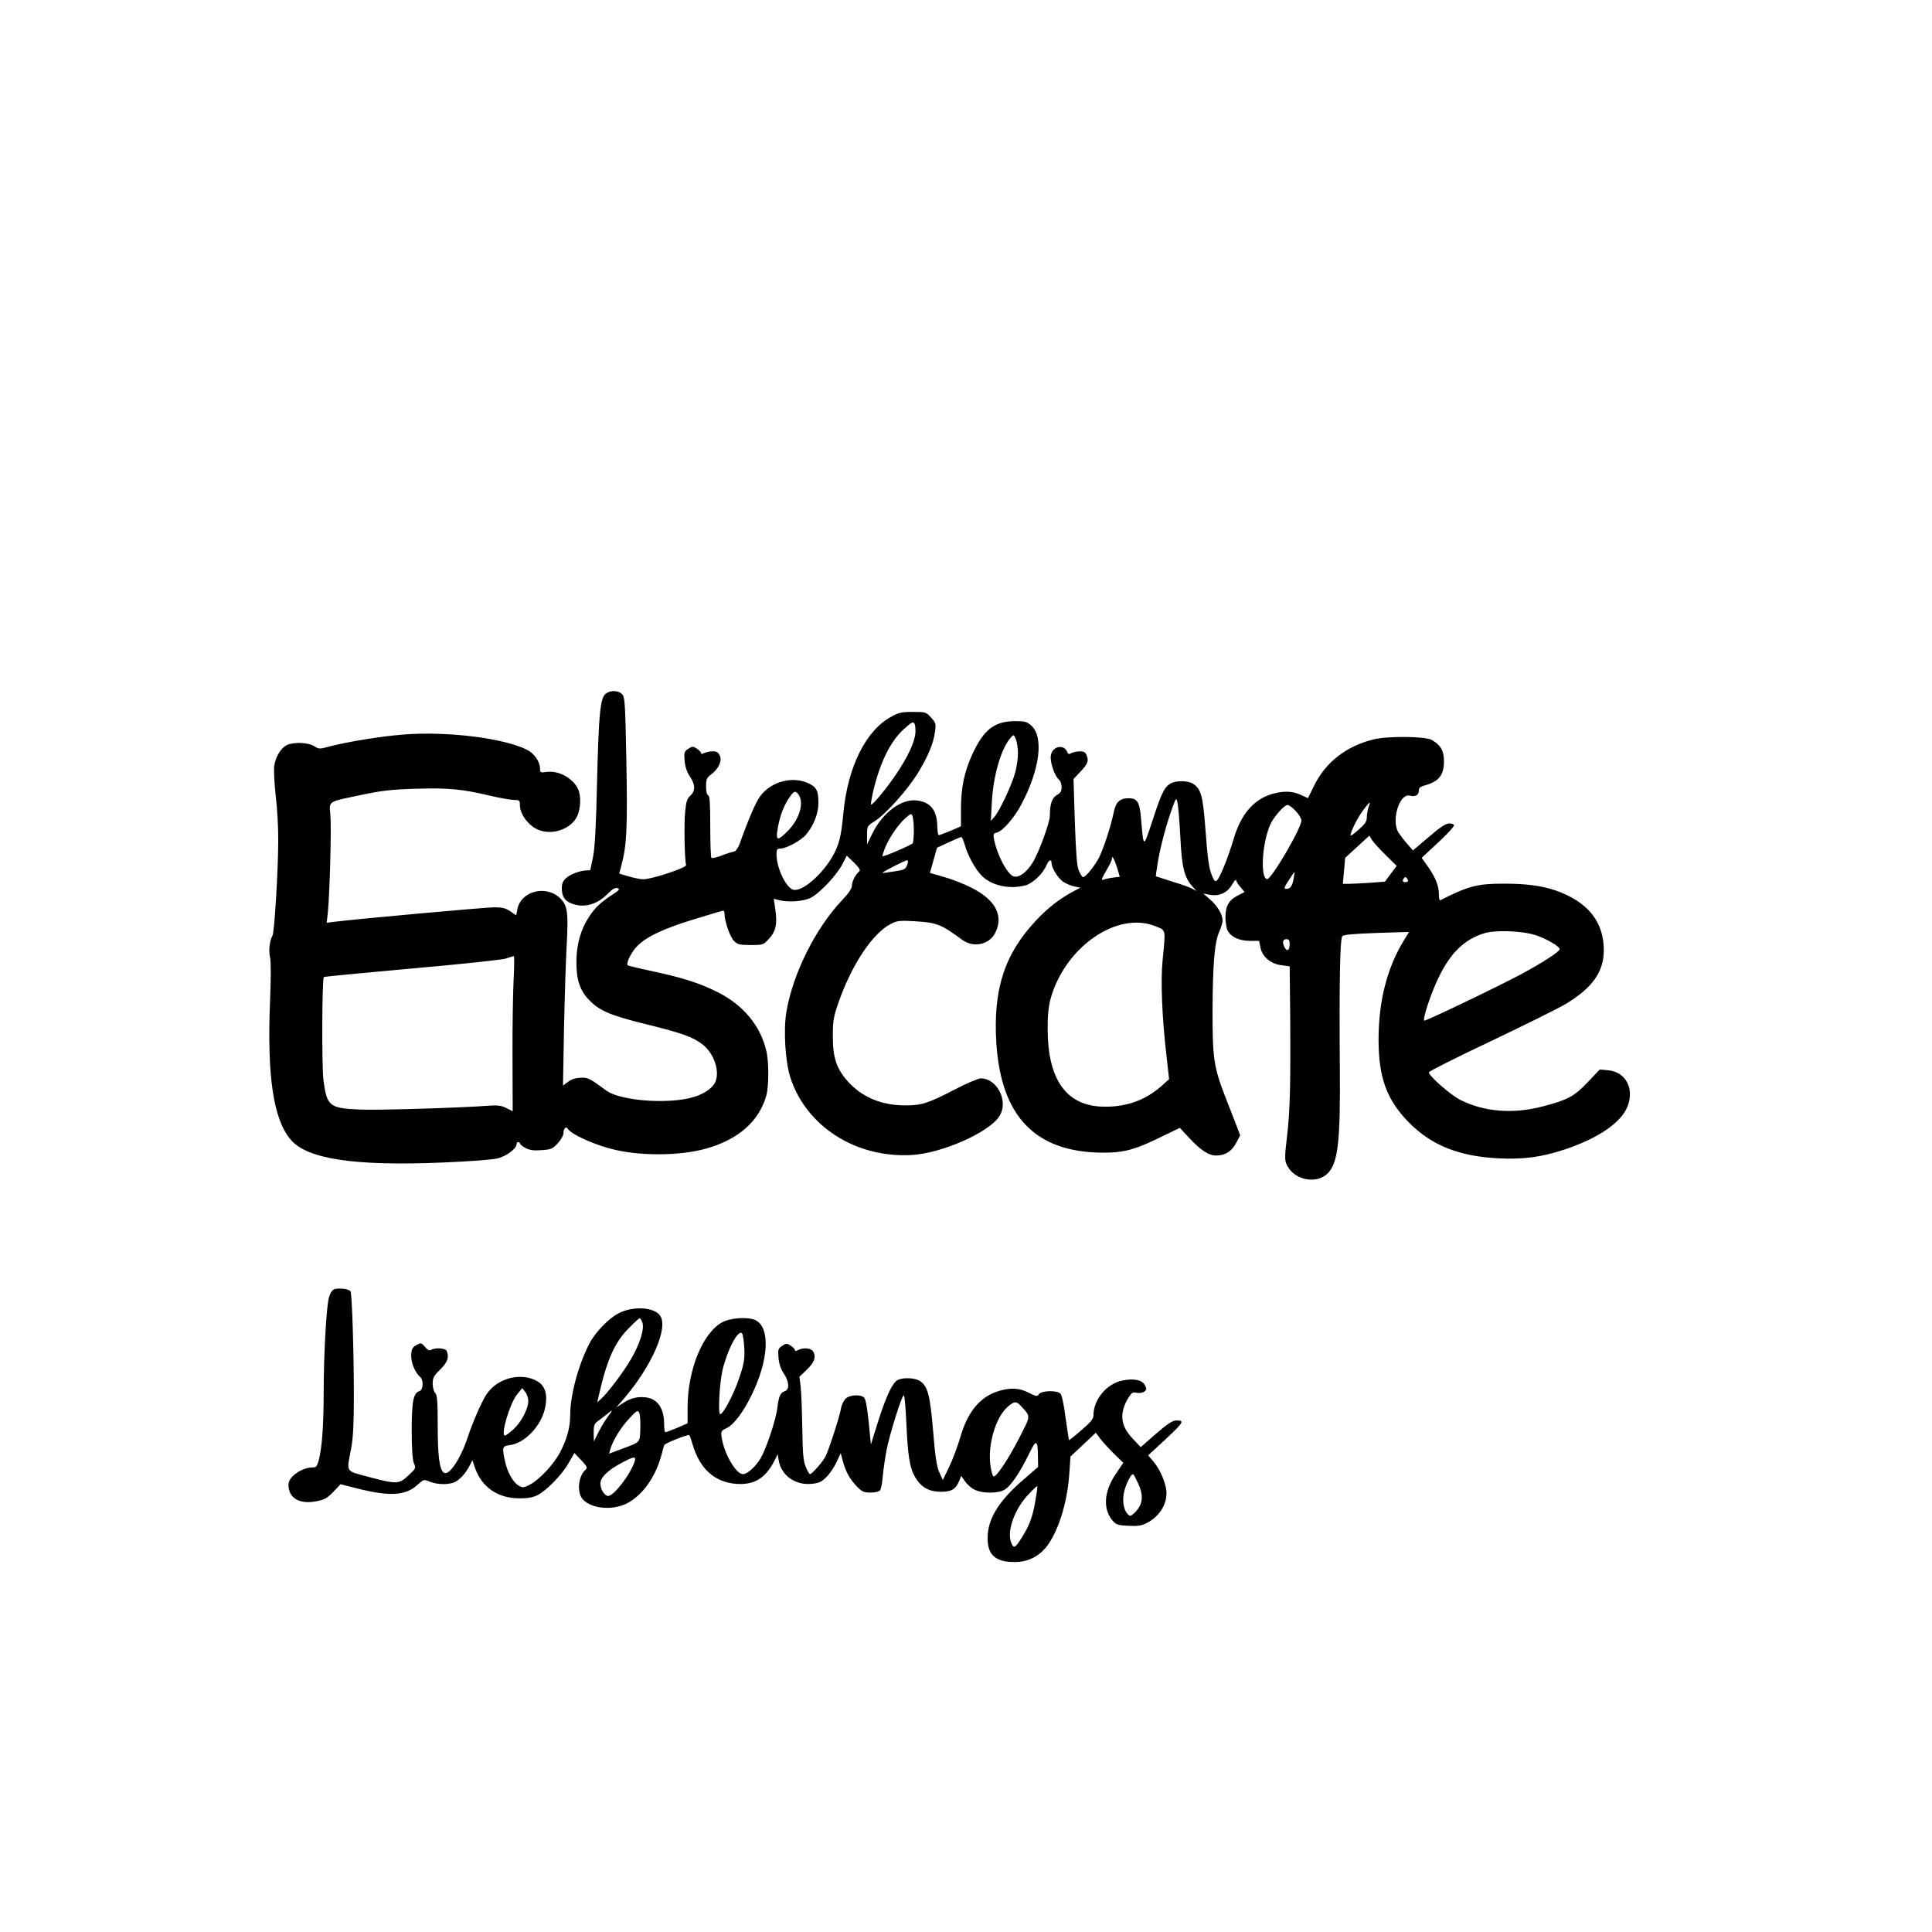
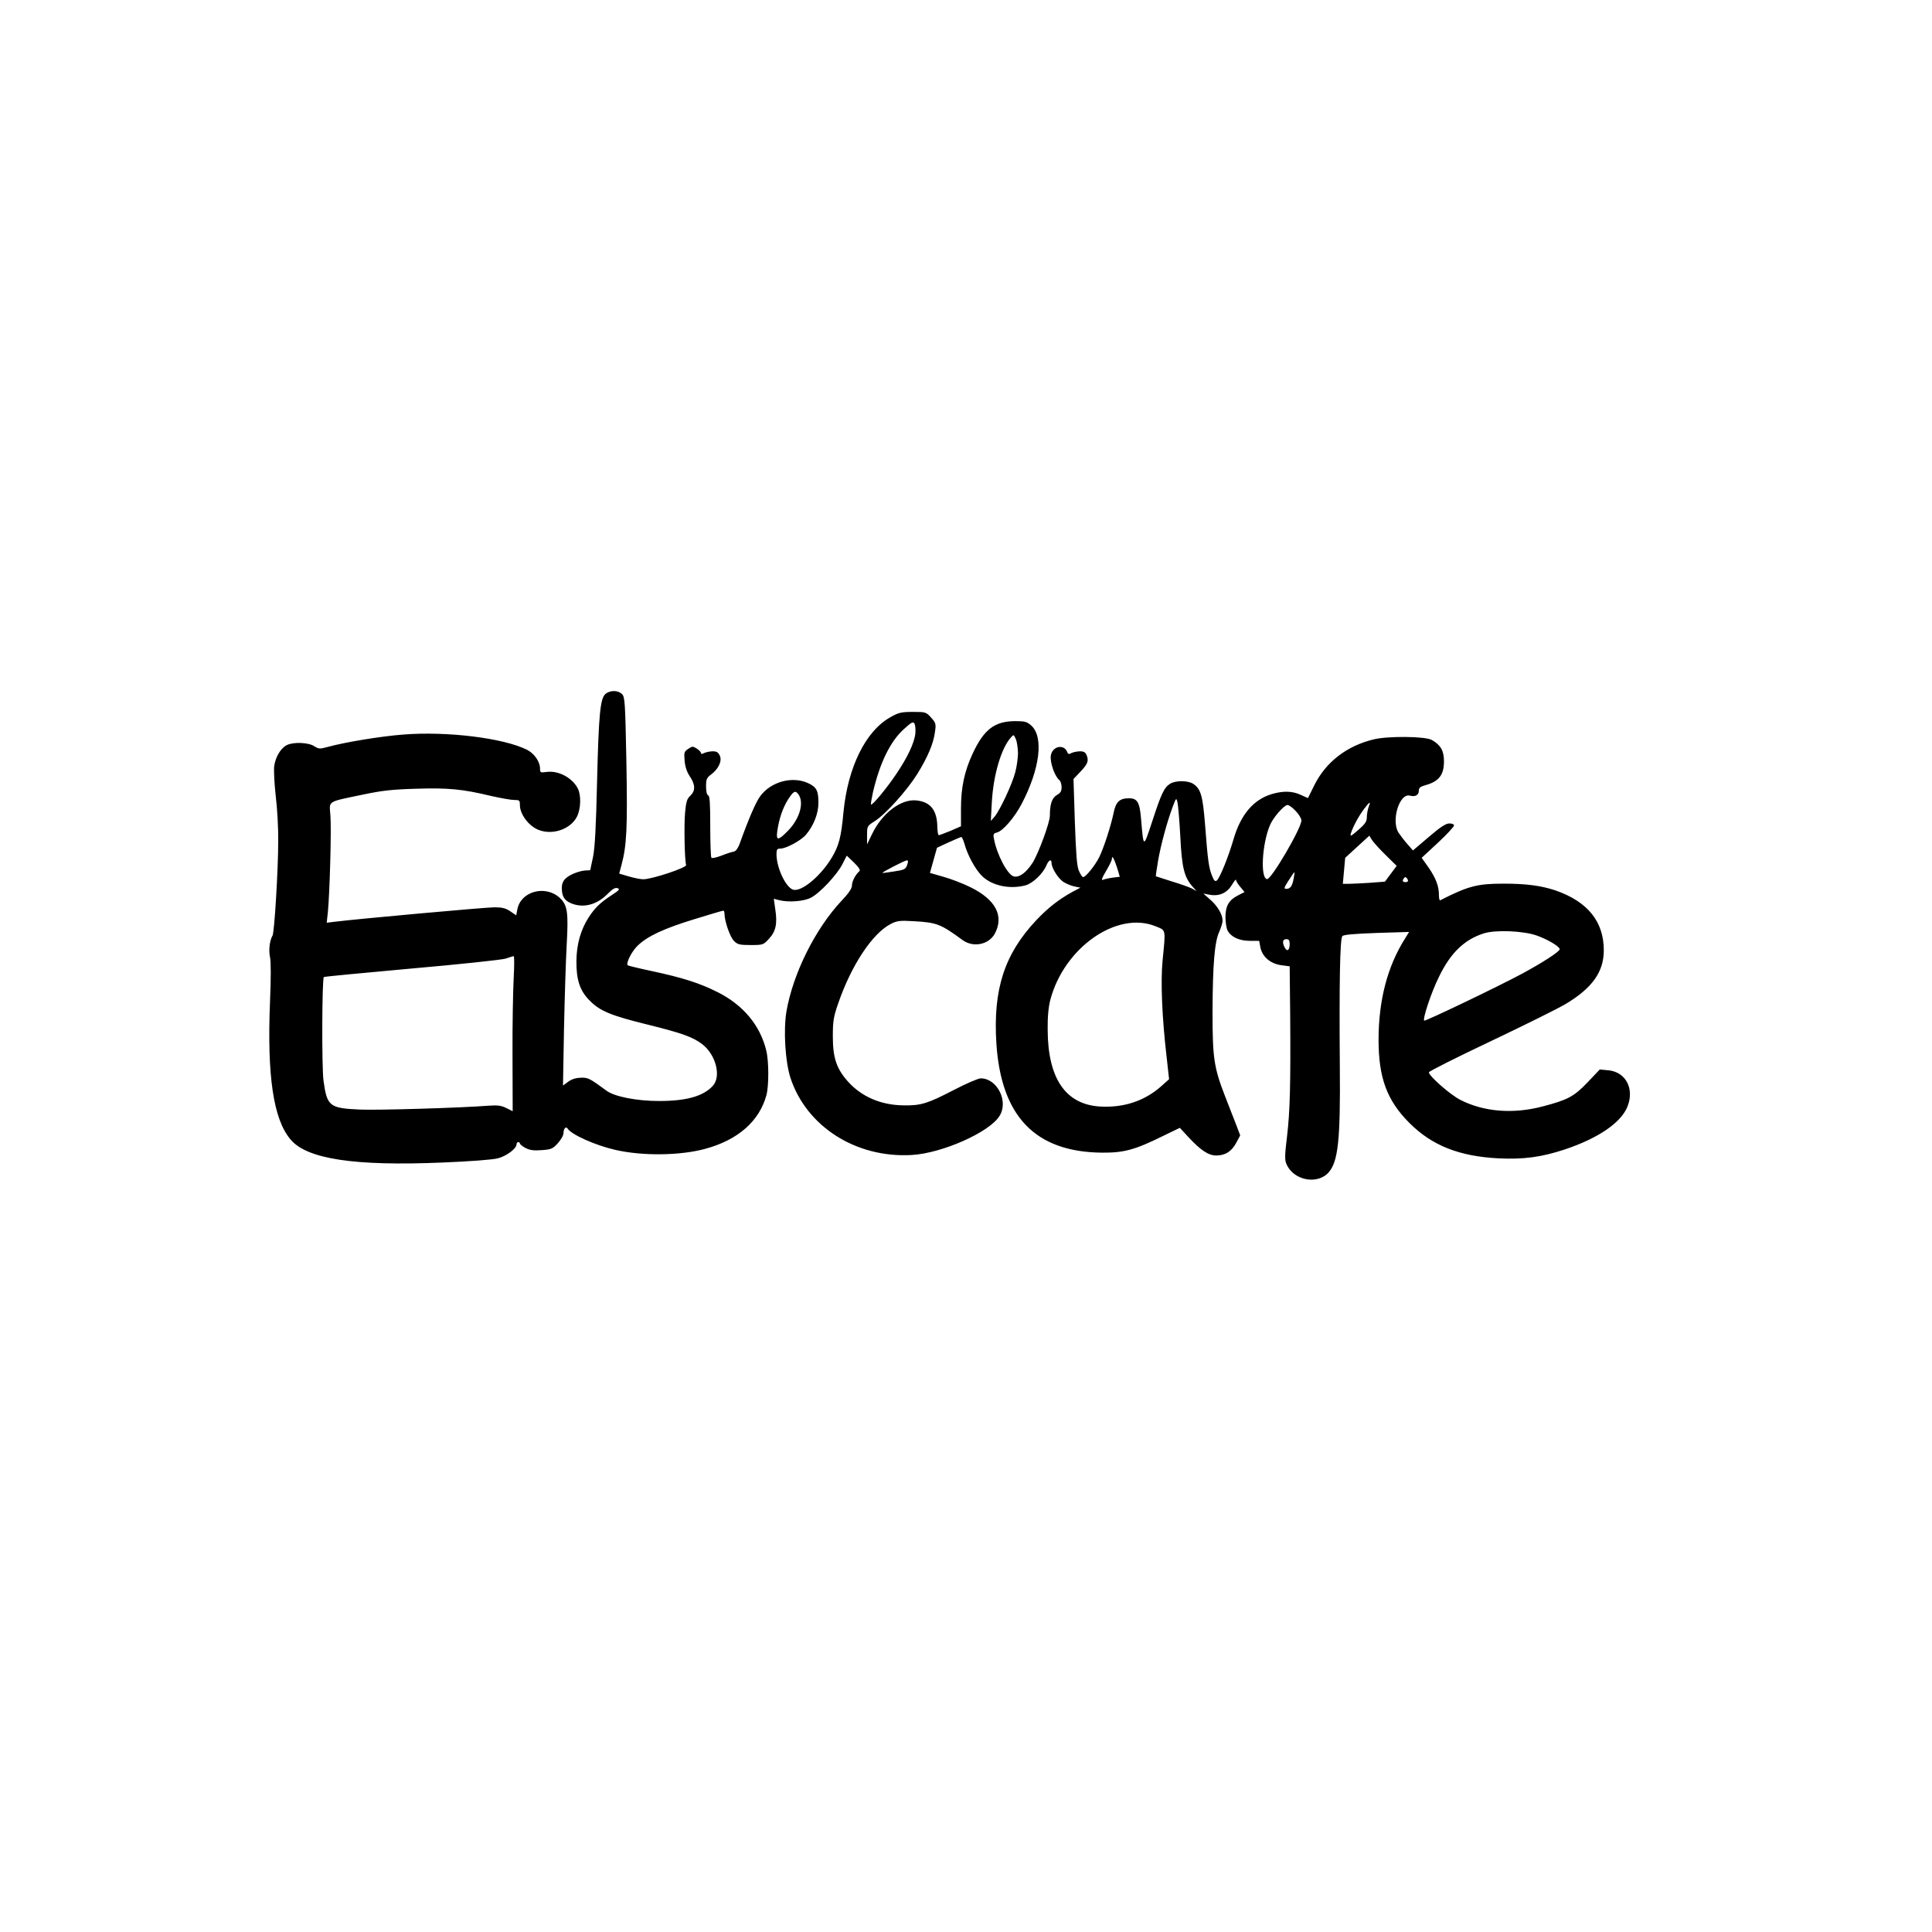
<svg xmlns="http://www.w3.org/2000/svg" version="1.0" width="304.8mm" height="304.8mm" viewBox="0 0 1152 1152" preserveAspectRatio="xMidYMid meet">
  <g transform="translate(0,1152) scale(0.1,-0.1)" fill="#000000" stroke="none">
-     <path d="M3611 7383 c-32 -27 -41 -117 -51 -528 -6 -267 -13 -392 -24 -445 -9 -41 -16 -76 -16 -77 0 -2 -10 -3 -21 -3 -38 0 -99 -23 -124 -46 -18 -16 -25 -34 -25 -59 0 -49 15 -74 55 -91 72 -30 151 -10 214 52 32 33 49 43 63 38 16 -5 11 -12 -34 -41 -69 -45 -102 -77 -139 -135 -47 -73 -71 -160 -72 -258 -1 -113 21 -179 80 -237 61 -62 127 -89 347 -143 198 -49 267 -73 323 -116 82 -63 115 -193 63 -249 -57 -62 -158 -90 -320 -90 -134 0 -265 26 -313 61 -102 75 -110 79 -154 78 -29 -1 -55 -9 -75 -24 l-31 -23 6 339 c4 187 11 411 16 499 11 196 5 238 -42 282 -86 78 -232 38 -252 -69 l-7 -36 -35 24 c-28 19 -49 24 -95 24 -53 0 -825 -70 -951 -86 l-49 -6 7 63 c11 111 22 501 15 578 -7 88 -21 78 189 122 118 25 180 32 322 36 192 6 276 -2 447 -43 57 -13 119 -24 138 -24 31 0 34 -2 34 -30 0 -56 54 -127 113 -149 83 -32 189 5 227 79 24 47 26 129 5 169 -33 64 -116 108 -186 98 -37 -5 -39 -4 -39 21 0 40 -34 89 -77 111 -139 70 -476 112 -739 91 -132 -10 -345 -45 -451 -74 -47 -13 -53 -12 -80 5 -33 22 -124 26 -163 6 -36 -18 -67 -70 -75 -125 -3 -26 1 -105 9 -177 9 -71 16 -193 15 -270 0 -172 -23 -546 -34 -564 -17 -28 -24 -87 -15 -128 6 -27 6 -125 0 -267 -18 -441 20 -701 123 -821 97 -116 380 -159 903 -137 172 7 299 17 332 25 53 14 112 58 112 84 0 7 5 13 10 13 6 0 10 -4 10 -8 0 -5 15 -17 33 -27 26 -13 48 -17 97 -13 57 4 66 8 96 41 19 21 34 47 34 61 0 27 15 42 25 26 22 -35 164 -99 282 -126 163 -38 390 -35 539 6 195 53 322 165 364 320 15 56 15 202 -1 266 -36 150 -138 272 -290 348 -107 54 -207 86 -394 126 -76 16 -140 32 -142 34 -12 12 23 82 58 116 58 57 156 103 339 159 91 28 168 51 173 51 4 0 7 -8 7 -18 0 -44 33 -139 56 -162 22 -22 33 -25 100 -25 74 0 76 1 109 37 41 44 51 90 38 175 l-9 64 30 -8 c57 -15 148 -8 191 14 54 28 156 137 188 200 l26 51 43 -41 c30 -30 40 -45 32 -52 -24 -21 -44 -61 -44 -85 0 -17 -19 -46 -61 -90 -158 -168 -291 -436 -330 -663 -18 -111 -7 -296 24 -393 95 -291 391 -480 723 -461 181 10 465 136 524 233 55 87 -14 224 -112 224 -15 0 -87 -31 -160 -69 -156 -81 -197 -94 -299 -92 -135 1 -251 51 -332 141 -69 77 -91 142 -91 270 0 91 4 117 32 197 78 227 204 418 314 474 37 19 53 21 138 16 136 -8 158 -16 289 -112 64 -47 157 -28 193 38 56 106 5 203 -146 277 -44 22 -117 50 -161 62 l-80 23 21 75 21 75 69 32 c38 17 72 32 76 32 4 1 12 -18 19 -41 18 -67 65 -153 105 -192 60 -58 166 -80 259 -55 44 12 105 71 125 120 13 31 30 39 30 14 0 -31 41 -96 73 -115 18 -11 47 -23 65 -26 l34 -7 -51 -27 c-79 -44 -143 -94 -212 -167 -190 -202 -258 -412 -238 -733 28 -437 232 -649 629 -653 132 -1 196 16 368 101 l97 47 50 -54 c74 -80 121 -111 167 -111 54 0 93 25 120 77 l23 43 -22 58 c-12 31 -42 109 -67 172 -68 175 -76 230 -76 507 1 282 12 416 40 477 11 25 20 55 20 66 0 37 -31 89 -74 126 l-41 36 37 -7 c57 -11 104 10 133 58 14 23 25 37 25 30 0 -6 11 -25 26 -42 l25 -30 -39 -20 c-55 -28 -75 -63 -75 -132 1 -31 6 -66 13 -78 20 -38 70 -61 131 -61 l57 0 7 -37 c10 -56 59 -99 123 -108 l52 -7 3 -291 c3 -417 -1 -574 -19 -725 -13 -105 -14 -139 -4 -161 40 -99 184 -128 252 -52 57 64 71 194 67 631 -4 508 1 762 15 778 8 9 70 14 205 19 l193 6 -24 -39 c-105 -166 -158 -368 -158 -604 0 -227 50 -362 184 -496 135 -135 297 -199 532 -211 149 -7 255 7 394 53 201 67 338 161 375 258 41 106 -12 204 -114 214 l-52 5 -72 -76 c-81 -85 -118 -105 -267 -144 -177 -47 -351 -33 -491 38 -59 29 -189 143 -189 165 0 6 165 89 368 185 202 96 403 196 447 222 160 96 228 192 228 321 0 171 -96 290 -289 357 -85 28 -173 40 -308 40 -157 0 -211 -14 -378 -99 -5 -2 -8 11 -8 30 0 54 -18 101 -61 164 l-42 59 97 90 c53 49 96 96 96 103 0 7 -12 12 -28 12 -21 0 -53 -21 -123 -81 l-94 -80 -33 38 c-19 21 -42 52 -53 68 -45 71 5 236 67 221 33 -9 54 3 54 29 0 18 9 25 43 34 78 23 107 61 107 142 0 63 -20 97 -73 127 -41 22 -263 24 -347 3 -161 -39 -285 -136 -353 -273 l-38 -77 -42 19 c-51 24 -106 25 -174 5 -109 -33 -185 -122 -228 -270 -31 -106 -81 -229 -99 -245 -11 -8 -17 -2 -29 28 -19 48 -25 87 -41 298 -14 181 -26 220 -71 250 -32 21 -107 21 -139 0 -35 -23 -52 -59 -106 -225 -53 -160 -51 -160 -66 14 -8 101 -22 125 -72 125 -56 0 -79 -21 -92 -88 -17 -81 -59 -209 -86 -264 -26 -51 -80 -118 -96 -118 -5 0 -16 17 -25 38 -12 28 -17 98 -24 292 l-8 255 38 40 c46 48 54 67 41 100 -7 19 -17 25 -40 25 -17 0 -40 -5 -51 -10 -15 -9 -21 -7 -25 5 -19 50 -88 37 -98 -19 -7 -38 22 -124 50 -147 8 -6 14 -26 14 -43 0 -24 -7 -35 -29 -47 -28 -17 -41 -53 -41 -123 0 -41 -67 -222 -102 -279 -38 -60 -80 -91 -113 -83 -37 9 -101 130 -118 223 -6 29 -3 34 18 39 35 9 105 90 147 171 109 208 132 398 58 466 -27 24 -38 27 -98 27 -122 -1 -185 -49 -253 -195 -49 -106 -69 -201 -69 -328 l0 -104 -62 -27 c-35 -14 -66 -26 -70 -26 -5 0 -8 21 -9 48 -1 100 -40 150 -123 159 -93 11 -206 -75 -267 -202 l-29 -60 0 55 c0 54 1 55 45 83 65 41 191 181 254 281 63 102 97 182 106 252 7 47 5 54 -23 85 -30 33 -32 34 -109 34 -68 0 -85 -4 -131 -30 -150 -82 -257 -299 -283 -571 -13 -144 -27 -198 -70 -269 -66 -110 -181 -205 -230 -190 -44 14 -99 131 -99 212 0 28 4 33 23 33 35 0 123 48 153 83 46 55 74 126 74 190 0 73 -11 94 -63 118 -94 42 -219 8 -283 -77 -27 -36 -69 -133 -125 -289 -10 -25 -22 -41 -34 -43 -11 -2 -44 -12 -73 -24 -29 -11 -56 -17 -60 -13 -4 3 -7 88 -7 187 0 136 -3 182 -12 185 -8 3 -13 23 -13 54 0 42 4 51 29 70 45 33 68 82 53 113 -9 20 -19 26 -42 26 -17 0 -40 -5 -51 -10 -13 -7 -19 -7 -19 -1 0 6 -11 18 -25 27 -23 15 -27 15 -51 -1 -24 -16 -26 -21 -22 -70 3 -36 13 -67 31 -94 34 -50 34 -87 3 -116 -20 -18 -25 -36 -31 -99 -7 -72 -3 -285 6 -314 5 -16 -208 -86 -256 -85 -16 0 -55 8 -86 17 l-57 17 14 52 c31 117 36 218 29 611 -7 361 -9 390 -26 407 -24 24 -70 24 -98 2z m1847 -238 c-7 -56 -46 -140 -113 -239 -55 -83 -144 -190 -151 -183 -3 2 3 35 11 72 41 176 103 303 183 376 48 44 57 48 65 34 5 -10 7 -36 5 -60z m612 -114 c0 -29 -7 -81 -16 -115 -18 -70 -92 -229 -124 -266 l-22 -25 6 111 c9 163 56 323 114 387 16 18 17 18 29 -10 7 -15 12 -52 13 -82z m-1312 -244 c39 -47 13 -145 -57 -218 -61 -63 -75 -64 -66 -3 11 73 32 136 64 187 32 49 42 55 59 34z m2280 -257 c9 -186 24 -243 75 -299 l22 -24 -30 16 c-16 8 -70 27 -120 42 -49 16 -91 29 -93 30 -1 1 5 42 13 91 17 98 54 233 87 322 21 56 22 57 29 27 4 -16 12 -109 17 -205z m1122 176 c-5 -15 -10 -42 -10 -59 0 -26 -10 -40 -51 -76 -44 -38 -50 -41 -44 -20 13 41 46 102 79 146 35 46 41 48 26 9z m-434 -22 c19 -19 34 -45 34 -56 0 -46 -180 -354 -205 -350 -41 5 -30 211 18 323 19 45 84 119 104 119 9 0 31 -16 49 -36z m-2277 -114 c0 -36 -3 -71 -7 -78 -8 -11 -174 -83 -180 -77 -2 1 5 22 14 46 24 61 79 142 122 180 33 29 36 30 43 13 4 -11 8 -48 8 -84z m2814 -149 l65 -64 -35 -47 -35 -47 -91 -7 c-49 -3 -106 -6 -125 -6 l-35 0 7 78 7 77 72 66 72 66 16 -26 c9 -14 46 -55 82 -90z m-1602 -75 l16 -54 -41 -5 c-23 -3 -50 -9 -59 -13 -12 -4 -7 10 18 52 19 32 35 64 35 73 0 25 13 2 31 -53z m-1252 16 c-9 -25 -16 -29 -77 -38 -37 -6 -68 -10 -70 -9 -5 4 133 74 145 75 9 0 9 -7 2 -28z m2305 -79 c-8 -46 -20 -63 -44 -63 -16 0 -14 7 13 49 18 28 33 50 35 50 2 1 0 -16 -4 -36z m680 -8 c4 -10 -1 -15 -14 -15 -13 0 -18 5 -14 15 4 8 10 15 14 15 4 0 10 -7 14 -15z m-1504 -278 c64 -26 61 -13 42 -206 -12 -126 -3 -339 24 -571 l15 -135 -48 -43 c-99 -87 -222 -128 -363 -120 -206 12 -312 167 -313 458 -1 78 5 136 16 179 83 312 398 531 627 438z m2275 -56 c64 -23 135 -65 135 -81 0 -14 -102 -80 -228 -148 -142 -76 -574 -283 -580 -278 -10 11 43 171 88 261 69 143 151 222 266 259 70 23 239 16 319 -13z m-1475 -50 c0 -37 -15 -48 -29 -22 -17 31 -13 51 9 51 15 0 20 -7 20 -29z m-4627 -203 c-4 -73 -8 -282 -7 -463 l1 -331 -38 19 c-30 15 -52 18 -106 14 -164 -13 -668 -28 -768 -23 -181 8 -195 20 -216 172 -11 81 -9 607 2 618 2 3 238 25 524 51 286 25 538 52 560 59 22 8 44 14 48 15 4 0 4 -59 0 -131z" />
-     <path d="M1988 3830 c-10 -6 -22 -27 -27 -48 -15 -56 -31 -342 -31 -562 0 -201 -10 -336 -30 -409 -9 -34 -15 -41 -36 -41 -65 0 -144 -56 -144 -102 0 -82 66 -120 170 -99 45 9 63 19 98 56 l43 45 98 -25 c194 -49 289 -44 360 21 38 34 39 34 74 19 49 -20 126 -19 159 3 30 20 58 53 80 96 l15 29 16 -47 c39 -113 136 -180 261 -180 51 -1 83 5 111 19 54 27 146 121 186 192 l34 59 41 -43 c34 -36 38 -45 27 -55 -45 -37 -55 -137 -18 -178 51 -56 175 -68 262 -25 93 47 172 158 207 289 8 32 16 59 18 61 15 14 143 64 148 58 4 -5 12 -28 19 -53 43 -148 131 -228 262 -238 108 -7 173 33 229 142 l17 35 6 -36 c15 -89 96 -149 193 -141 45 4 61 10 90 39 19 18 47 58 61 89 l26 55 12 -45 c17 -63 41 -109 83 -152 32 -33 42 -38 83 -38 26 0 51 6 56 13 6 6 14 46 17 87 4 41 14 110 22 152 18 93 91 328 103 328 5 0 11 -71 15 -157 9 -209 21 -278 54 -333 37 -60 82 -85 154 -85 62 0 87 15 108 66 l12 29 22 -33 c12 -17 37 -40 56 -49 48 -25 146 -24 183 1 36 23 90 103 142 210 44 92 53 89 54 -15 l1 -61 -90 -78 c-144 -124 -210 -231 -211 -343 -2 -103 47 -147 162 -146 74 0 136 29 184 85 72 87 129 263 141 441 l7 103 76 71 75 71 27 -36 c15 -20 52 -60 82 -90 l55 -53 -43 -64 c-73 -106 -80 -212 -21 -281 21 -24 32 -28 93 -31 56 -3 78 0 110 16 88 45 135 135 113 220 -14 56 -41 110 -76 152 l-28 32 50 46 c169 156 173 162 116 162 -20 0 -53 -22 -119 -79 l-91 -80 -50 53 c-72 76 -79 152 -22 244 18 28 25 33 48 27 16 -3 35 0 45 7 14 11 15 17 4 38 -15 31 -65 42 -131 29 -96 -18 -176 -113 -176 -209 0 -21 -16 -40 -72 -88 -39 -34 -73 -61 -74 -59 -1 1 -10 61 -20 132 -10 77 -22 136 -31 145 -19 21 -112 19 -128 -3 -10 -15 -16 -14 -60 8 -55 29 -110 32 -179 11 -112 -34 -186 -123 -230 -276 -15 -51 -44 -130 -65 -174 l-39 -81 -21 46 c-16 36 -24 89 -37 245 -18 215 -32 269 -78 299 -30 20 -102 23 -134 6 -31 -17 -68 -95 -117 -250 l-42 -134 -13 133 c-9 84 -18 137 -27 146 -21 21 -85 18 -111 -6 -11 -11 -24 -37 -27 -57 -7 -45 -72 -246 -92 -286 -16 -32 -81 -107 -93 -107 -4 0 -16 19 -25 43 -15 34 -19 78 -21 232 -2 105 -6 216 -10 248 l-7 58 42 40 c46 44 58 77 41 108 -12 23 -57 28 -91 11 -13 -7 -19 -7 -19 -1 0 6 -11 18 -25 27 -23 15 -27 15 -51 -1 -24 -16 -26 -21 -22 -70 3 -36 13 -67 31 -94 33 -49 36 -97 7 -106 -27 -9 -36 -29 -45 -100 -8 -70 -65 -242 -100 -301 -29 -49 -79 -94 -105 -94 -42 0 -114 125 -127 221 -5 34 -3 38 29 53 43 21 96 90 147 192 106 213 116 411 24 453 -44 20 -145 13 -194 -12 -118 -62 -209 -284 -209 -510 l0 -94 -62 -27 c-35 -14 -66 -26 -70 -26 -5 0 -8 23 -8 50 0 90 -37 146 -103 157 -51 8 -99 -3 -143 -34 l-39 -25 46 53 c166 195 264 419 216 493 -34 52 -161 60 -247 16 -61 -31 -143 -116 -178 -186 -66 -131 -112 -305 -112 -423 0 -73 -20 -144 -61 -222 -38 -72 -126 -165 -182 -193 -33 -17 -40 -18 -63 -5 -34 18 -69 81 -83 147 -18 86 -17 89 34 96 88 14 183 116 205 220 20 97 -4 149 -79 175 -99 33 -219 -10 -273 -98 -30 -47 -82 -169 -109 -251 -44 -133 -114 -235 -144 -210 -25 21 -35 102 -35 279 0 146 -3 182 -15 195 -8 8 -15 32 -15 55 0 35 6 47 45 85 44 44 54 72 39 110 -7 18 -69 22 -93 7 -10 -6 -21 -1 -37 18 -22 25 -24 25 -51 11 -23 -13 -29 -24 -31 -57 -3 -43 22 -107 52 -132 23 -19 21 -78 -3 -86 -36 -11 -46 -60 -46 -235 0 -112 5 -175 13 -195 13 -29 12 -31 -32 -72 -56 -53 -70 -54 -236 -10 -144 39 -134 23 -106 171 12 65 16 148 16 311 0 275 -11 610 -20 625 -10 16 -81 23 -102 10z m1842 -195 c14 -37 -14 -128 -68 -220 -46 -79 -140 -203 -180 -238 l-21 -19 15 64 c45 194 92 298 175 380 31 32 60 58 63 58 4 0 11 -11 16 -25z m608 -153 c3 -67 -1 -92 -29 -175 -32 -98 -99 -224 -115 -219 -13 4 -4 178 13 257 27 120 93 249 117 225 6 -6 12 -46 14 -88z m-1288 -316 c0 -47 -42 -126 -88 -168 -23 -21 -46 -38 -51 -38 -28 0 29 193 72 245 l31 38 18 -23 c10 -12 18 -36 18 -54z m2941 -33 c56 -62 56 -51 -15 -190 -65 -126 -132 -226 -151 -227 -5 -1 -14 28 -19 64 -18 122 30 288 101 350 42 37 53 37 84 3z m-2465 -58 c-15 -19 -40 -61 -56 -92 l-29 -58 -1 52 c0 45 4 55 26 70 14 10 37 28 52 40 37 31 39 29 8 -12z m192 -72 c-3 -88 4 -80 -120 -126 l-66 -25 8 29 c15 51 61 126 112 181 43 46 50 51 59 36 5 -10 9 -53 7 -95z m-33 -195 c-24 -77 -124 -208 -159 -208 -21 0 -46 40 -46 74 0 36 43 79 126 123 72 39 88 41 79 11z m3000 -130 c37 -79 30 -133 -24 -182 -20 -18 -23 -18 -37 -4 -25 25 -34 84 -20 138 12 46 40 100 52 100 3 0 16 -24 29 -52z m-611 -105 c-16 -97 -36 -149 -80 -219 -41 -66 -49 -70 -64 -34 -29 69 20 205 106 293 25 27 47 47 49 45 2 -2 -3 -40 -11 -85z" />
+     <path d="M3611 7383 c-32 -27 -41 -117 -51 -528 -6 -267 -13 -392 -24 -445 -9 -41 -16 -76 -16 -77 0 -2 -10 -3 -21 -3 -38 0 -99 -23 -124 -46 -18 -16 -25 -34 -25 -59 0 -49 15 -74 55 -91 72 -30 151 -10 214 52 32 33 49 43 63 38 16 -5 11 -12 -34 -41 -69 -45 -102 -77 -139 -135 -47 -73 -71 -160 -72 -258 -1 -113 21 -179 80 -237 61 -62 127 -89 347 -143 198 -49 267 -73 323 -116 82 -63 115 -193 63 -249 -57 -62 -158 -90 -320 -90 -134 0 -265 26 -313 61 -102 75 -110 79 -154 78 -29 -1 -55 -9 -75 -24 l-31 -23 6 339 c4 187 11 411 16 499 11 196 5 238 -42 282 -86 78 -232 38 -252 -69 l-7 -36 -35 24 c-28 19 -49 24 -95 24 -53 0 -825 -70 -951 -86 l-49 -6 7 63 c11 111 22 501 15 578 -7 88 -21 78 189 122 118 25 180 32 322 36 192 6 276 -2 447 -43 57 -13 119 -24 138 -24 31 0 34 -2 34 -30 0 -56 54 -127 113 -149 83 -32 189 5 227 79 24 47 26 129 5 169 -33 64 -116 108 -186 98 -37 -5 -39 -4 -39 21 0 40 -34 89 -77 111 -139 70 -476 112 -739 91 -132 -10 -345 -45 -451 -74 -47 -13 -53 -12 -80 5 -33 22 -124 26 -163 6 -36 -18 -67 -70 -75 -125 -3 -26 1 -105 9 -177 9 -71 16 -193 15 -270 0 -172 -23 -546 -34 -564 -17 -28 -24 -87 -15 -128 6 -27 6 -125 0 -267 -18 -441 20 -701 123 -821 97 -116 380 -159 903 -137 172 7 299 17 332 25 53 14 112 58 112 84 0 7 5 13 10 13 6 0 10 -4 10 -8 0 -5 15 -17 33 -27 26 -13 48 -17 97 -13 57 4 66 8 96 41 19 21 34 47 34 61 0 27 15 42 25 26 22 -35 164 -99 282 -126 163 -38 390 -35 539 6 195 53 322 165 364 320 15 56 15 202 -1 266 -36 150 -138 272 -290 348 -107 54 -207 86 -394 126 -76 16 -140 32 -142 34 -12 12 23 82 58 116 58 57 156 103 339 159 91 28 168 51 173 51 4 0 7 -8 7 -18 0 -44 33 -139 56 -162 22 -22 33 -25 100 -25 74 0 76 1 109 37 41 44 51 90 38 175 l-9 64 30 -8 c57 -15 148 -8 191 14 54 28 156 137 188 200 l26 51 43 -41 c30 -30 40 -45 32 -52 -24 -21 -44 -61 -44 -85 0 -17 -19 -46 -61 -90 -158 -168 -291 -436 -330 -663 -18 -111 -7 -296 24 -393 95 -291 391 -480 723 -461 181 10 465 136 524 233 55 87 -14 224 -112 224 -15 0 -87 -31 -160 -69 -156 -81 -197 -94 -299 -92 -135 1 -251 51 -332 141 -69 77 -91 142 -91 270 0 91 4 117 32 197 78 227 204 418 314 474 37 19 53 21 138 16 136 -8 158 -16 289 -112 64 -47 157 -28 193 38 56 106 5 203 -146 277 -44 22 -117 50 -161 62 l-80 23 21 75 21 75 69 32 c38 17 72 32 76 32 4 1 12 -18 19 -41 18 -67 65 -153 105 -192 60 -58 166 -80 259 -55 44 12 105 71 125 120 13 31 30 39 30 14 0 -31 41 -96 73 -115 18 -11 47 -23 65 -26 l34 -7 -51 -27 c-79 -44 -143 -94 -212 -167 -190 -202 -258 -412 -238 -733 28 -437 232 -649 629 -653 132 -1 196 16 368 101 l97 47 50 -54 c74 -80 121 -111 167 -111 54 0 93 25 120 77 l23 43 -22 58 c-12 31 -42 109 -67 172 -68 175 -76 230 -76 507 1 282 12 416 40 477 11 25 20 55 20 66 0 37 -31 89 -74 126 l-41 36 37 -7 c57 -11 104 10 133 58 14 23 25 37 25 30 0 -6 11 -25 26 -42 l25 -30 -39 -20 c-55 -28 -75 -63 -75 -132 1 -31 6 -66 13 -78 20 -38 70 -61 131 -61 l57 0 7 -37 c10 -56 59 -99 123 -108 l52 -7 3 -291 c3 -417 -1 -574 -19 -725 -13 -105 -14 -139 -4 -161 40 -99 184 -128 252 -52 57 64 71 194 67 631 -4 508 1 762 15 778 8 9 70 14 205 19 l193 6 -24 -39 c-105 -166 -158 -368 -158 -604 0 -227 50 -362 184 -496 135 -135 297 -199 532 -211 149 -7 255 7 394 53 201 67 338 161 375 258 41 106 -12 204 -114 214 l-52 5 -72 -76 c-81 -85 -118 -105 -267 -144 -177 -47 -351 -33 -491 38 -59 29 -189 143 -189 165 0 6 165 89 368 185 202 96 403 196 447 222 160 96 228 192 228 321 0 171 -96 290 -289 357 -85 28 -173 40 -308 40 -157 0 -211 -14 -378 -99 -5 -2 -8 11 -8 30 0 54 -18 101 -61 164 l-42 59 97 90 c53 49 96 96 96 103 0 7 -12 12 -28 12 -21 0 -53 -21 -123 -81 l-94 -80 -33 38 c-19 21 -42 52 -53 68 -45 71 5 236 67 221 33 -9 54 3 54 29 0 18 9 25 43 34 78 23 107 61 107 142 0 63 -20 97 -73 127 -41 22 -263 24 -347 3 -161 -39 -285 -136 -353 -273 l-38 -77 -42 19 c-51 24 -106 25 -174 5 -109 -33 -185 -122 -228 -270 -31 -106 -81 -229 -99 -245 -11 -8 -17 -2 -29 28 -19 48 -25 87 -41 298 -14 181 -26 220 -71 250 -32 21 -107 21 -139 0 -35 -23 -52 -59 -106 -225 -53 -160 -51 -160 -66 14 -8 101 -22 125 -72 125 -56 0 -79 -21 -92 -88 -17 -81 -59 -209 -86 -264 -26 -51 -80 -118 -96 -118 -5 0 -16 17 -25 38 -12 28 -17 98 -24 292 l-8 255 38 40 c46 48 54 67 41 100 -7 19 -17 25 -40 25 -17 0 -40 -5 -51 -10 -15 -9 -21 -7 -25 5 -19 50 -88 37 -98 -19 -7 -38 22 -124 50 -147 8 -6 14 -26 14 -43 0 -24 -7 -35 -29 -47 -28 -17 -41 -53 -41 -123 0 -41 -67 -222 -102 -279 -38 -60 -80 -91 -113 -83 -37 9 -101 130 -118 223 -6 29 -3 34 18 39 35 9 105 90 147 171 109 208 132 398 58 466 -27 24 -38 27 -98 27 -122 -1 -185 -49 -253 -195 -49 -106 -69 -201 -69 -328 l0 -104 -62 -27 c-35 -14 -66 -26 -70 -26 -5 0 -8 21 -9 48 -1 100 -40 150 -123 159 -93 11 -206 -75 -267 -202 l-29 -60 0 55 c0 54 1 55 45 83 65 41 191 181 254 281 63 102 97 182 106 252 7 47 5 54 -23 85 -30 33 -32 34 -109 34 -68 0 -85 -4 -131 -30 -150 -82 -257 -299 -283 -571 -13 -144 -27 -198 -70 -269 -66 -110 -181 -205 -230 -190 -44 14 -99 131 -99 212 0 28 4 33 23 33 35 0 123 48 153 83 46 55 74 126 74 190 0 73 -11 94 -63 118 -94 42 -219 8 -283 -77 -27 -36 -69 -133 -125 -289 -10 -25 -22 -41 -34 -43 -11 -2 -44 -12 -73 -24 -29 -11 -56 -17 -60 -13 -4 3 -7 88 -7 187 0 136 -3 182 -12 185 -8 3 -13 23 -13 54 0 42 4 51 29 70 45 33 68 82 53 113 -9 20 -19 26 -42 26 -17 0 -40 -5 -51 -10 -13 -7 -19 -7 -19 -1 0 6 -11 18 -25 27 -23 15 -27 15 -51 -1 -24 -16 -26 -21 -22 -70 3 -36 13 -67 31 -94 34 -50 34 -87 3 -116 -20 -18 -25 -36 -31 -99 -7 -72 -3 -285 6 -314 5 -16 -208 -86 -256 -85 -16 0 -55 8 -86 17 l-57 17 14 52 c31 117 36 218 29 611 -7 361 -9 390 -26 407 -24 24 -70 24 -98 2z m1847 -238 c-7 -56 -46 -140 -113 -239 -55 -83 -144 -190 -151 -183 -3 2 3 35 11 72 41 176 103 303 183 376 48 44 57 48 65 34 5 -10 7 -36 5 -60z m612 -114 c0 -29 -7 -81 -16 -115 -18 -70 -92 -229 -124 -266 l-22 -25 6 111 c9 163 56 323 114 387 16 18 17 18 29 -10 7 -15 12 -52 13 -82z m-1312 -244 c39 -47 13 -145 -57 -218 -61 -63 -75 -64 -66 -3 11 73 32 136 64 187 32 49 42 55 59 34z m2280 -257 c9 -186 24 -243 75 -299 l22 -24 -30 16 c-16 8 -70 27 -120 42 -49 16 -91 29 -93 30 -1 1 5 42 13 91 17 98 54 233 87 322 21 56 22 57 29 27 4 -16 12 -109 17 -205z m1122 176 c-5 -15 -10 -42 -10 -59 0 -26 -10 -40 -51 -76 -44 -38 -50 -41 -44 -20 13 41 46 102 79 146 35 46 41 48 26 9z m-434 -22 c19 -19 34 -45 34 -56 0 -46 -180 -354 -205 -350 -41 5 -30 211 18 323 19 45 84 119 104 119 9 0 31 -16 49 -36z m-2277 -114 z m2814 -149 l65 -64 -35 -47 -35 -47 -91 -7 c-49 -3 -106 -6 -125 -6 l-35 0 7 78 7 77 72 66 72 66 16 -26 c9 -14 46 -55 82 -90z m-1602 -75 l16 -54 -41 -5 c-23 -3 -50 -9 -59 -13 -12 -4 -7 10 18 52 19 32 35 64 35 73 0 25 13 2 31 -53z m-1252 16 c-9 -25 -16 -29 -77 -38 -37 -6 -68 -10 -70 -9 -5 4 133 74 145 75 9 0 9 -7 2 -28z m2305 -79 c-8 -46 -20 -63 -44 -63 -16 0 -14 7 13 49 18 28 33 50 35 50 2 1 0 -16 -4 -36z m680 -8 c4 -10 -1 -15 -14 -15 -13 0 -18 5 -14 15 4 8 10 15 14 15 4 0 10 -7 14 -15z m-1504 -278 c64 -26 61 -13 42 -206 -12 -126 -3 -339 24 -571 l15 -135 -48 -43 c-99 -87 -222 -128 -363 -120 -206 12 -312 167 -313 458 -1 78 5 136 16 179 83 312 398 531 627 438z m2275 -56 c64 -23 135 -65 135 -81 0 -14 -102 -80 -228 -148 -142 -76 -574 -283 -580 -278 -10 11 43 171 88 261 69 143 151 222 266 259 70 23 239 16 319 -13z m-1475 -50 c0 -37 -15 -48 -29 -22 -17 31 -13 51 9 51 15 0 20 -7 20 -29z m-4627 -203 c-4 -73 -8 -282 -7 -463 l1 -331 -38 19 c-30 15 -52 18 -106 14 -164 -13 -668 -28 -768 -23 -181 8 -195 20 -216 172 -11 81 -9 607 2 618 2 3 238 25 524 51 286 25 538 52 560 59 22 8 44 14 48 15 4 0 4 -59 0 -131z" />
  </g>
</svg>